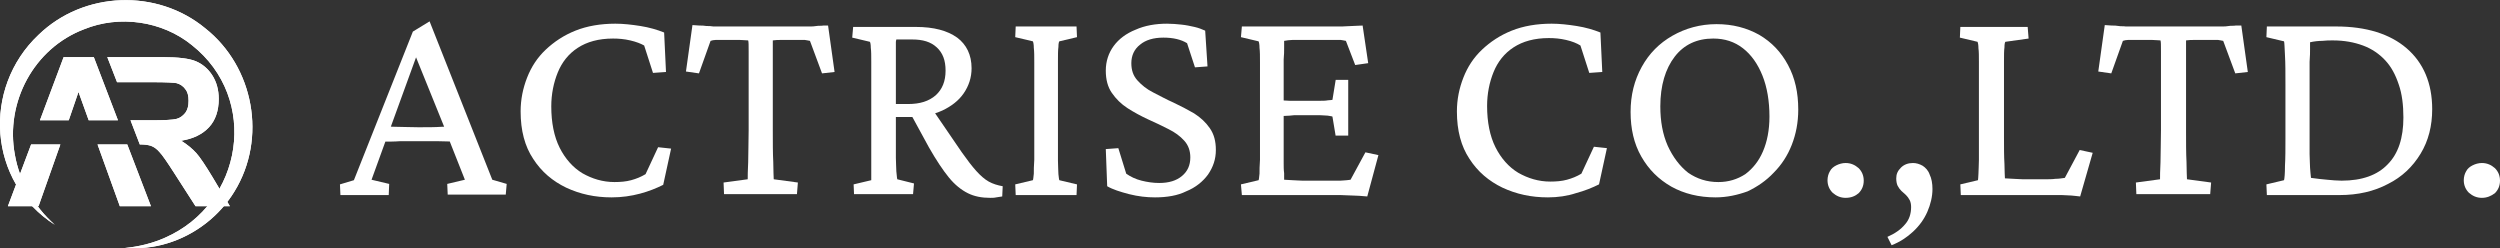
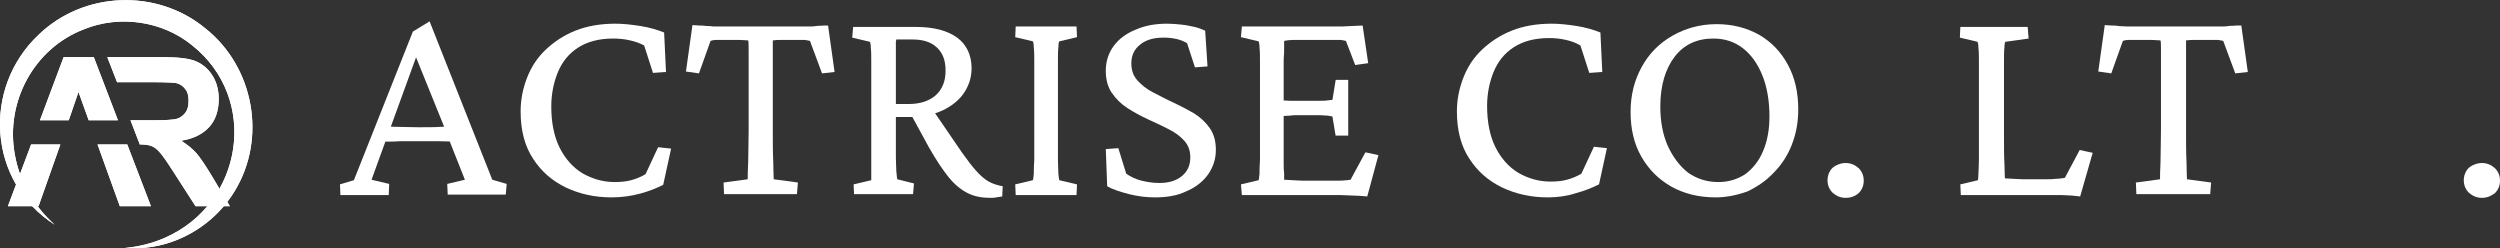
<svg xmlns="http://www.w3.org/2000/svg" version="1.1" id="_レイヤー_2" x="0px" y="0px" viewBox="0 0 538.3 53.4" style="enable-background:new 0 0 538.3 53.4;" xml:space="preserve">
  <rect x="0" y="0" width="538.3" height="53.4" fill="#333333" stroke="none" />
  <style type="text/css">
	.st0{fill:#FFFFFF;}
</style>
  <g>
    <path class="st0" d="M11.8,48.4C-2.6,39.2-3.9,19,8.3,7.5c9.7-9.4,25.5-10,35.9-1.4c10.5,8.3,13.3,23.7,6.3,35.1   C47.3,46.5,42,50.6,36,52.4c-2.9,0.9-6,1.2-9.1,1c3-0.3,5.9-1,8.6-2.2c16.9-7.4,20.4-30,5.8-41.5c-6.4-5.2-15.6-6.5-23.2-3.4   C7.3,10.4,1.1,22,3.2,33.3C4.2,39.1,7.4,44.5,11.8,48.4L11.8,48.4z" />
    <g>
      <path class="st0" d="M45.8,38.2c-1.5-2.5-2.7-4.3-3.5-5.2c-0.9-1-2-1.9-3.3-2.7c2.6-0.4,4.6-1.4,6-2.9c1.4-1.5,2.1-3.6,2.1-6.1    c0-2-0.5-3.7-1.4-5.1s-2.1-2.4-3.5-3c-1.4-0.6-3.8-0.9-7.1-0.9h-12l2.1,5.4l3.1,0H33c2.8,0,4.4,0.1,5,0.2c0.8,0.2,1.5,0.7,1.9,1.3    c0.5,0.6,0.7,1.4,0.7,2.5c0,1.1-0.2,1.9-0.7,2.6c-0.5,0.6-1.1,1.1-1.9,1.3s-2.5,0.3-5.4,0.3h-4.5l0,0l2,5.2c1,0,1.8,0.1,2.4,0.3    c0.6,0.2,1.3,0.7,1.8,1.3c0.6,0.6,1.7,2.2,3.3,4.7l4.5,7h7.4L45.8,38.2z" />
      <polygon class="st0" points="25.8,44.4 32.5,44.4 27.4,31.1 21,31.1   " />
      <polygon class="st0" points="16.9,19.8 19.1,25.9 25.4,25.9 20.2,12.3 13.7,12.3 8.6,25.9 14.8,25.9   " />
      <polygon class="st0" points="1.7,44.4 8.3,44.4 13,31.1 6.7,31.1   " />
    </g>
  </g>
  <g>
    <path class="st0" d="M11.8,48.4C-2.6,39.2-3.9,19,8.3,7.5c9.7-9.4,25.5-10,35.9-1.4c10.5,8.3,13.3,23.7,6.3,35.1   C47.3,46.5,42,50.6,36,52.4c-2.9,0.9-6,1.2-9.1,1c3-0.3,5.9-1,8.6-2.2c16.9-7.4,20.4-30,5.8-41.5c-6.4-5.2-15.6-6.5-23.2-3.4   C7.3,10.4,1.1,22,3.2,33.3C4.2,39.1,7.4,44.5,11.8,48.4L11.8,48.4z" />
    <g>
      <path class="st0" d="M45.8,38.2c-1.5-2.5-2.7-4.3-3.5-5.2c-0.9-1-2-1.9-3.3-2.7c2.6-0.4,4.6-1.4,6-2.9c1.4-1.5,2.1-3.6,2.1-6.1    c0-2-0.5-3.7-1.4-5.1s-2.1-2.4-3.5-3c-1.4-0.6-3.8-0.9-7.1-0.9h-12l2.1,5.4l3.1,0H33c2.8,0,4.4,0.1,5,0.2c0.8,0.2,1.5,0.7,1.9,1.3    c0.5,0.6,0.7,1.4,0.7,2.5c0,1.1-0.2,1.9-0.7,2.6c-0.5,0.6-1.1,1.1-1.9,1.3s-2.5,0.3-5.4,0.3h-4.5l0,0l2,5.2c1,0,1.8,0.1,2.4,0.3    c0.6,0.2,1.3,0.7,1.8,1.3c0.6,0.6,1.7,2.2,3.3,4.7l4.5,7h7.4L45.8,38.2z" />
      <polygon class="st0" points="25.8,44.4 32.5,44.4 27.4,31.1 21,31.1   " />
      <polygon class="st0" points="16.9,19.8 19.1,25.9 25.4,25.9 20.2,12.3 13.7,12.3 8.6,25.9 14.8,25.9   " />
      <polygon class="st0" points="1.7,44.4 8.3,44.4 13,31.1 6.7,31.1   " />
    </g>
  </g>
  <g>
    <path class="st0" d="M73.3,42l-0.1-2.3l3-0.9l12.7-32l3.6-2.2l13.5,34.1l3.1,0.9l-0.2,2.3H96.4l-0.1-2.3l3.8-0.9l-3.6-9.1l-0.7-1.9   L89,10.9l1.4-0.8L84,27.7l-0.7,1.9L80,38.7l3.8,0.9L83.7,42H73.3z M81.9,30.5v-3.3c0.8,0,1.9,0.1,3.2,0.1c1.4,0,3,0.1,5,0.1   c1.9,0,3.6,0,5-0.1c1.4,0,2.4-0.1,3.2-0.1v3.3c-1.4,0-2.8-0.1-4.2-0.1c-1.4,0-2.7,0-4,0c-1.2,0-2.5,0-3.9,0   C84.9,30.5,83.5,30.5,81.9,30.5z" />
    <path class="st0" d="M131.7,42.5c-3.6,0-6.8-0.7-9.8-2.1c-2.9-1.4-5.3-3.4-7.1-6.2c-1.8-2.7-2.7-6.1-2.7-10.2c0-2.6,0.5-5,1.4-7.3   c0.9-2.3,2.2-4.3,4-6c1.8-1.7,3.9-3.1,6.4-4.1c2.5-1,5.4-1.5,8.6-1.5c1.7,0,3.5,0.2,5.4,0.5c1.9,0.3,3.6,0.8,5.1,1.4l0.4,8.5   l-2.8,0.2l-1.9-5.9C138,9.4,137,9,135.7,8.7c-1.3-0.3-2.5-0.4-3.7-0.4c-3.1,0-5.6,0.7-7.6,2c-2,1.3-3.4,3.1-4.3,5.3   c-0.9,2.2-1.4,4.7-1.4,7.3c0,3.5,0.6,6.5,1.8,8.9c1.2,2.4,2.9,4.3,4.9,5.5c2.1,1.2,4.4,1.9,6.9,1.9c1.3,0,2.5-0.1,3.6-0.4   c1.1-0.3,2.1-0.7,3.1-1.3l2.7-5.8l2.8,0.3l-1.7,7.8c-1.4,0.7-3.1,1.4-5,1.9C135.9,42.2,133.9,42.5,131.7,42.5z" />
    <path class="st0" d="M178.3,5.5l1.4,10l-2.7,0.3l-2.6-7c-0.3-0.1-0.7-0.1-1.1-0.2c-0.4,0-0.8,0-1.1,0h-2.2c-0.4,0-1,0-1.7,0   c-0.7,0-1.3,0-1.9,0.1c0,0.3,0,1.1,0,2.3c0,1.2,0,2.6,0,4.2s0,3.1,0,4.6v8.3c0,2.6,0,4.9,0.1,6.8c0,1.9,0.1,3.2,0.1,3.7l5.2,0.7   l-0.2,2.5h-15.7l-0.1-2.5l5.2-0.7c0-0.6,0-1.8,0.1-3.7c0-1.9,0.1-4.2,0.1-6.8v-8.3c0-1.5,0-3,0-4.6s0-3,0-4.2s0-2-0.1-2.3   c-0.5,0-1.1-0.1-1.8-0.1c-0.7,0-1.2,0-1.7,0h-2.4c-0.3,0-0.7,0-1.1,0c-0.4,0-0.8,0.1-1.1,0.2l-2.5,7l-2.8-0.4l1.4-10   c0.5,0,1,0.1,1.5,0.1s1,0,1.5,0.1c0.5,0,1,0,1.5,0.1c0.5,0,1,0,1.5,0h17.7c0.5,0,1,0,1.5,0c0.5,0,1,0,1.5-0.1s1,0,1.5-0.1   C177.3,5.5,177.8,5.5,178.3,5.5z" />
    <path class="st0" d="M183.9,42l-0.1-2.3l3.8-0.9c0-0.3,0-0.7,0-1.3c0-0.6,0-1.3,0-2.1c0-0.8,0-1.7,0-2.7c0-0.9,0-1.9,0-2.9V18.1   c0-1.9,0-3.5,0-4.8c0-1.3,0-2.3-0.1-3c0-0.7-0.1-1.2-0.2-1.3l-3.8-0.9l0.2-2.3h13.5c3.9,0,6.8,0.8,8.9,2.3c2,1.5,3.1,3.7,3.1,6.6   c0,2-0.6,3.8-1.7,5.4s-2.7,2.8-4.6,3.7c-2,0.9-4.3,1.4-6.9,1.4h-4v-2.8h3.5c2.6,0,4.5-0.6,6-1.9c1.4-1.3,2.1-3,2.1-5.3   c0-2.2-0.6-3.8-1.9-5s-3-1.7-5.3-1.7H193c0,0.1-0.1,0.3-0.1,0.5c0,0.2,0,0.6,0,1.2c0,0.6,0,1.4,0,2.5s0,2.6,0,4.4v12.5   c0,1.8,0,3.3,0,4.4c0,1.2,0.1,2.2,0.1,2.9c0.1,0.7,0.1,1.3,0.2,1.7l3.6,0.9l-0.2,2.3H183.9z M213.2,42.6c-1.8,0-3.4-0.3-4.8-1   c-1.4-0.7-2.8-1.8-4.1-3.4c-1.3-1.6-2.7-3.7-4.3-6.5l-4.2-7.7l4.6-1l6.7,9.8c1.2,1.7,2.2,3,3.1,4c0.9,1,1.8,1.8,2.7,2.3   c0.9,0.5,1.9,0.8,3,1l-0.1,2.2c-0.4,0.1-0.9,0.1-1.3,0.2C214.1,42.6,213.6,42.6,213.2,42.6z" />
    <path class="st0" d="M218.7,42l-0.1-2.3l3.8-0.9c0.1-0.2,0.1-0.7,0.2-1.4c0-0.7,0-1.7,0.1-3c0-1.3,0-2.8,0-4.6V18.1   c0-1.9,0-3.4,0-4.7c0-1.3,0-2.3-0.1-3.1c0-0.7-0.1-1.2-0.2-1.4l-3.8-0.9l0.1-2.3h13.1l0.1,2.3l-3.8,0.9c-0.1,0.1-0.2,0.5-0.2,1.2   c-0.1,0.7-0.1,1.7-0.1,3c0,1.3,0,3,0,5v11.6c0,2,0,3.6,0,4.9c0,1.3,0.1,2.3,0.1,2.9c0.1,0.7,0.1,1.1,0.2,1.3l3.8,0.9l-0.1,2.3   H218.7z" />
    <path class="st0" d="M248.7,42.5c-1.8,0-3.6-0.2-5.6-0.7c-1.9-0.5-3.5-1-4.7-1.7l-0.3-8l2.7-0.2l1.7,5.5c1,0.7,2.1,1.2,3.3,1.5   c1.2,0.3,2.5,0.5,3.8,0.5c2.1,0,3.7-0.5,4.9-1.5c1.2-1,1.8-2.3,1.8-4c0-1.4-0.4-2.6-1.3-3.6c-0.9-1-2-1.8-3.4-2.5   c-1.4-0.7-2.8-1.4-4.4-2.1c-1.5-0.7-3-1.5-4.4-2.4c-1.4-0.9-2.5-2-3.4-3.3s-1.3-2.9-1.3-4.8c0-2,0.6-3.8,1.7-5.3   c1.1-1.5,2.7-2.7,4.7-3.5c2-0.9,4.3-1.3,6.8-1.3c1.1,0,2.1,0.1,3.1,0.2c1,0.1,1.9,0.3,2.8,0.5c0.9,0.2,1.6,0.5,2.3,0.8l0.5,7.7   l-2.7,0.2l-1.7-5.2c-1.3-0.8-3-1.2-5.1-1.2s-3.8,0.5-5,1.5c-1.3,1-1.9,2.4-1.9,4c0,1.5,0.4,2.7,1.3,3.7c0.9,1,2,1.9,3.4,2.6   c1.4,0.7,2.8,1.5,4.4,2.2c1.5,0.7,3,1.5,4.4,2.3c1.4,0.9,2.5,1.9,3.4,3.2c0.9,1.3,1.3,2.8,1.3,4.7c0,2-0.6,3.7-1.7,5.3   c-1.1,1.5-2.7,2.8-4.7,3.6C253.6,42.1,251.3,42.5,248.7,42.5z" />
    <path class="st0" d="M294.4,42.3c-1.2-0.1-2.3-0.2-3.2-0.2c-0.9,0-1.8-0.1-2.6-0.1h-21.2l-0.2-2.3l3.8-0.9c0.1-0.2,0.1-0.7,0.2-1.4   c0-0.7,0-1.7,0.1-3c0-1.3,0-2.8,0-4.6V18.1c0-1.9,0-3.4,0-4.7c0-1.3,0-2.3-0.1-3.1c0-0.7-0.1-1.2-0.2-1.4l-3.8-0.9l0.2-2.3h19.8   c0.6,0,1.2,0,1.8,0c0.6,0,1.3-0.1,2.1-0.1c0.7,0,1.5-0.1,2.3-0.1l1.2,8.1l-2.8,0.4l-2-5.2c-0.3-0.1-0.7-0.1-1.1-0.2   c-0.4,0-0.8,0-1.3,0h-7c-0.8,0-1.5,0-2.1,0c-0.6,0-1.2,0.1-1.8,0.2c0,0.2,0,0.6,0,1.4c0,0.8,0,1.6-0.1,2.6c0,1,0,2,0,3v16.7   c0,0.8,0,1.7,0,2.5c0,0.8,0,1.6,0.1,2.3c0,0.7,0,1.1,0,1.4c0.6,0,1.2,0.1,1.8,0.1c0.6,0,1.3,0.1,2.1,0.1h6c0.9,0,1.6,0,2.2,0   c0.6,0,1-0.1,1.4-0.1c0.3,0,0.6-0.1,0.8-0.1l3.2-5.9l2.8,0.6L294.4,42.3z M287.6,29.3l-0.7-4.2c-0.2-0.1-0.6-0.1-1-0.2   c-0.5,0-1.1-0.1-1.8-0.1h-4.7c-0.5,0-1.1,0-1.7,0.1c-0.6,0-1.3,0.1-2,0.1v-3.4c0.7,0,1.4,0.1,2,0.1s1.2,0,1.7,0h4.7   c0.7,0,1.3,0,1.8-0.1c0.5,0,0.8-0.1,1-0.1l0.7-4.3h2.7v12H287.6z" />
    <path class="st0" d="M333.3,42.5c-3.6,0-6.8-0.7-9.8-2.1c-2.9-1.4-5.3-3.4-7.1-6.2c-1.8-2.7-2.7-6.1-2.7-10.2c0-2.6,0.5-5,1.4-7.3   c0.9-2.3,2.2-4.3,4-6c1.8-1.7,3.9-3.1,6.4-4.1c2.5-1,5.4-1.5,8.6-1.5c1.7,0,3.5,0.2,5.4,0.5c1.9,0.3,3.6,0.8,5.1,1.4l0.4,8.5   l-2.8,0.2l-1.9-5.9c-0.8-0.5-1.8-0.9-3.1-1.2c-1.3-0.3-2.5-0.4-3.7-0.4c-3.1,0-5.6,0.7-7.6,2c-2,1.3-3.4,3.1-4.3,5.3   c-0.9,2.2-1.4,4.7-1.4,7.3c0,3.5,0.6,6.5,1.8,8.9c1.2,2.4,2.9,4.3,4.9,5.5c2.1,1.2,4.4,1.9,6.9,1.9c1.3,0,2.5-0.1,3.6-0.4   c1.1-0.3,2.1-0.7,3.1-1.3l2.7-5.8l2.8,0.3l-1.7,7.8c-1.4,0.7-3.1,1.4-5,1.9C337.5,42.2,335.4,42.5,333.3,42.5z" />
    <path class="st0" d="M369.4,42.5c-3.6,0-6.8-0.8-9.5-2.3c-2.8-1.6-4.9-3.7-6.5-6.5c-1.6-2.8-2.3-6-2.3-9.6c0-3.6,0.8-6.8,2.4-9.7   s3.8-5.1,6.6-6.7c2.8-1.6,6-2.5,9.5-2.5c3.5,0,6.5,0.8,9.2,2.3c2.7,1.6,4.7,3.7,6.2,6.5c1.5,2.8,2.2,5.9,2.2,9.6   c0,2.8-0.5,5.3-1.4,7.6c-0.9,2.3-2.2,4.3-3.9,6c-1.6,1.7-3.5,3-5.6,4C374.1,42,371.8,42.5,369.4,42.5z M370,39.2   c2.2,0,4.1-0.6,5.8-1.7c1.6-1.2,2.9-2.8,3.8-4.9c0.9-2.1,1.4-4.6,1.4-7.5c0-3.3-0.5-6.3-1.5-8.8c-1-2.5-2.4-4.5-4.2-5.9   c-1.8-1.4-3.9-2.1-6.4-2.1c-3.5,0-6.3,1.3-8.3,3.9c-2,2.6-3.1,6.2-3.1,10.7c0,3.2,0.5,6,1.6,8.5c1.1,2.4,2.6,4.4,4.4,5.8   C365.4,38.5,367.5,39.2,370,39.2z" />
    <path class="st0" d="M397.4,42.6c-1.1,0-2-0.4-2.8-1.1c-0.7-0.7-1.1-1.6-1.1-2.7c0-0.7,0.2-1.4,0.5-1.9c0.3-0.6,0.8-1,1.4-1.3   c0.6-0.3,1.3-0.5,2-0.5c1.1,0,2,0.4,2.8,1.1c0.7,0.7,1.1,1.6,1.1,2.7c0,1.1-0.4,2-1.1,2.7C399.5,42.2,398.6,42.6,397.4,42.6z" />
-     <path class="st0" d="M407.3,52.8l-0.9-1.8c1.6-0.7,2.9-1.6,3.8-2.7c0.9-1,1.3-2.3,1.3-3.7c0-0.6-0.1-1.1-0.3-1.5   c-0.2-0.4-0.5-0.8-0.8-1.1c-0.3-0.3-0.7-0.6-1-0.9c-0.3-0.3-0.6-0.7-0.8-1.1c-0.2-0.4-0.3-1-0.3-1.6c0-0.9,0.3-1.6,1-2.3   c0.7-0.7,1.6-1,2.6-1c0.7,0,1.4,0.2,2.1,0.6c0.6,0.4,1.2,1,1.5,1.9c0.4,0.8,0.6,1.9,0.6,3.1c0,1.6-0.4,3.3-1.1,4.9   c-0.7,1.6-1.7,3-3.1,4.3C410.6,51.1,409.1,52.1,407.3,52.8z" />
    <path class="st0" d="M447.9,42.3c-0.6-0.1-1.2-0.1-1.9-0.2c-0.7,0-1.4-0.1-2.1-0.1c-0.7,0-1.3,0-1.9,0h-19.8l-0.1-2.3l3.8-0.9   c0-0.2,0.1-0.7,0.1-1.4c0-0.7,0.1-1.7,0.1-3c0-1.3,0-2.8,0-4.6V18.1c0-1.9,0-3.4,0-4.7c0-1.3,0-2.3-0.1-3c0-0.7-0.1-1.2-0.2-1.4   l-3.8-0.9l0.1-2.3h14.5l0.2,2.5L431.8,9c-0.1,0.1-0.2,0.5-0.2,1.2c-0.1,0.7-0.1,1.7-0.1,3c0,1.3,0,2.9,0,4.9v11.6   c0,2.1,0,4,0.1,5.6c0,1.6,0.1,2.6,0.1,3.1c0.6,0,1.2,0.1,1.8,0.1c0.6,0,1.3,0.1,2.1,0.1h4.6c0.9,0,1.7,0,2.4-0.1   c0.7,0,1.3-0.1,2-0.2l3.2-6l2.8,0.6L447.9,42.3z" />
    <path class="st0" d="M482.6,5.5l1.4,10l-2.7,0.3l-2.6-7c-0.3-0.1-0.7-0.1-1.1-0.2c-0.4,0-0.8,0-1.1,0h-2.2c-0.4,0-1,0-1.7,0   c-0.7,0-1.3,0-1.9,0.1c0,0.3,0,1.1,0,2.3c0,1.2,0,2.6,0,4.2s0,3.1,0,4.6v8.3c0,2.6,0,4.9,0.1,6.8c0,1.9,0.1,3.2,0.1,3.7l5.2,0.7   l-0.2,2.5H460l-0.1-2.5l5.2-0.7c0-0.6,0-1.8,0.1-3.7c0-1.9,0.1-4.2,0.1-6.8v-8.3c0-1.5,0-3,0-4.6s0-3,0-4.2s0-2-0.1-2.3   c-0.5,0-1.1-0.1-1.8-0.1c-0.7,0-1.2,0-1.7,0h-2.4c-0.3,0-0.7,0-1.1,0c-0.4,0-0.8,0.1-1.1,0.2l-2.5,7l-2.8-0.4l1.4-10   c0.5,0,1,0.1,1.5,0.1s1,0,1.5,0.1s1,0,1.5,0.1c0.5,0,1,0,1.5,0h17.7c0.5,0,1,0,1.5,0c0.5,0,1,0,1.5-0.1s1,0,1.5-0.1   C481.6,5.5,482.1,5.5,482.6,5.5z" />
-     <path class="st0" d="M488.1,5.7H503c6.5,0,11.6,1.6,15.2,4.7c3.6,3.1,5.5,7.5,5.5,13.1c0,3.6-0.8,6.8-2.5,9.6c-1.7,2.8-4,5-7,6.5   c-3,1.6-6.5,2.4-10.4,2.4h-15.7l-0.1-2.3l3.8-0.9c0.1-0.4,0.2-1.4,0.2-3.1c0.1-1.7,0.1-3.7,0.1-5.9V18.1c0-2.4,0-4.5-0.1-6.2   c-0.1-1.7-0.1-2.7-0.2-3l-3.8-0.9L488.1,5.7z M497.4,9.1c0,0.4,0,0.9,0,1.5c0,0.6,0,1.5-0.1,2.7c0,1.2,0,2.8,0,4.8v11.6   c0,1.2,0,2.4,0,3.5c0,1.1,0.1,2.1,0.1,2.9c0.1,0.9,0.1,1.6,0.2,2.2c1.3,0.2,2.5,0.3,3.5,0.4c1.1,0.1,2.1,0.2,3.1,0.2   c4.4,0,7.7-1.2,9.9-3.5c2.3-2.3,3.4-5.7,3.4-10.1c0-2.7-0.3-5.1-1-7.1c-0.7-2.1-1.6-3.8-2.9-5.2c-1.3-1.4-2.9-2.5-4.8-3.2   c-1.9-0.7-4-1.1-6.5-1.1c-0.7,0-1.5,0-2.3,0.1C499.2,8.8,498.3,8.9,497.4,9.1z" />
    <path class="st0" d="M534.4,42.6c-1.1,0-2-0.4-2.8-1.1c-0.7-0.7-1.1-1.6-1.1-2.7c0-0.7,0.2-1.4,0.5-1.9c0.3-0.6,0.8-1,1.4-1.3   c0.6-0.3,1.3-0.5,2-0.5c1.1,0,2,0.4,2.8,1.1c0.7,0.7,1.1,1.6,1.1,2.7c0,1.1-0.4,2-1.1,2.7C536.4,42.2,535.5,42.6,534.4,42.6z" />
  </g>
</svg>